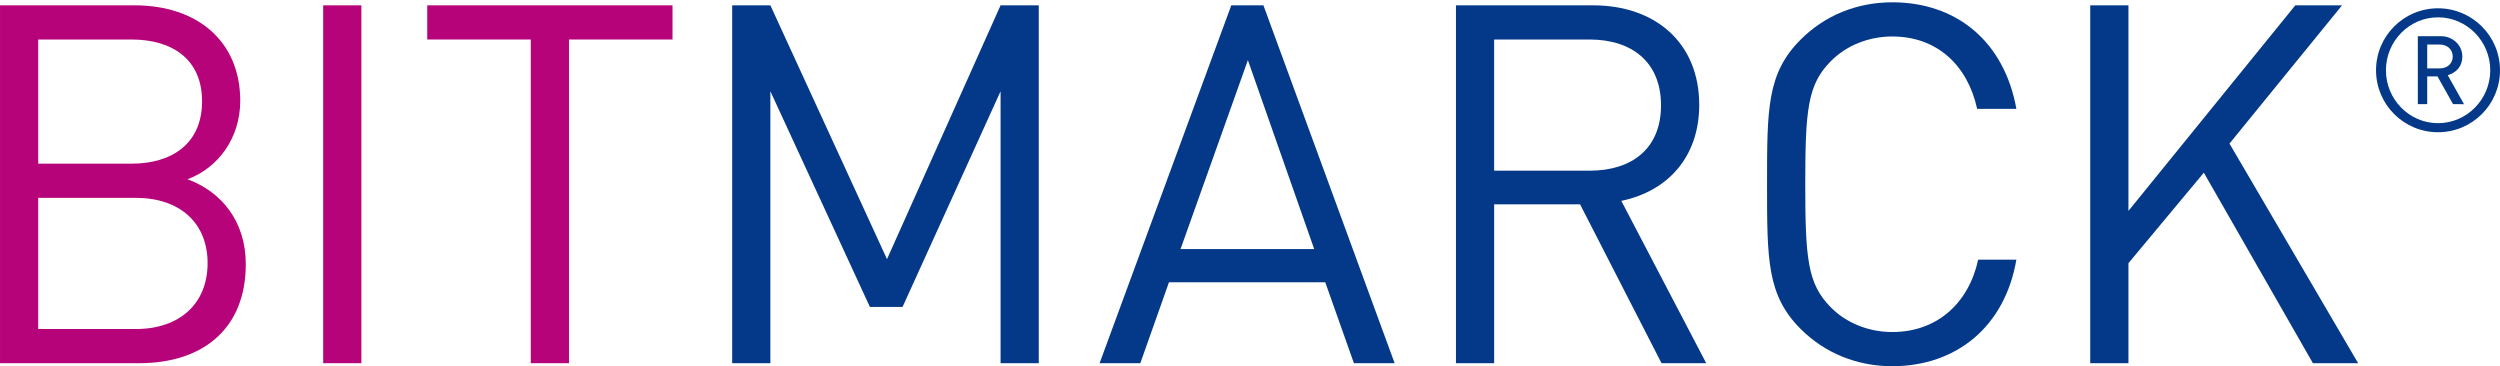
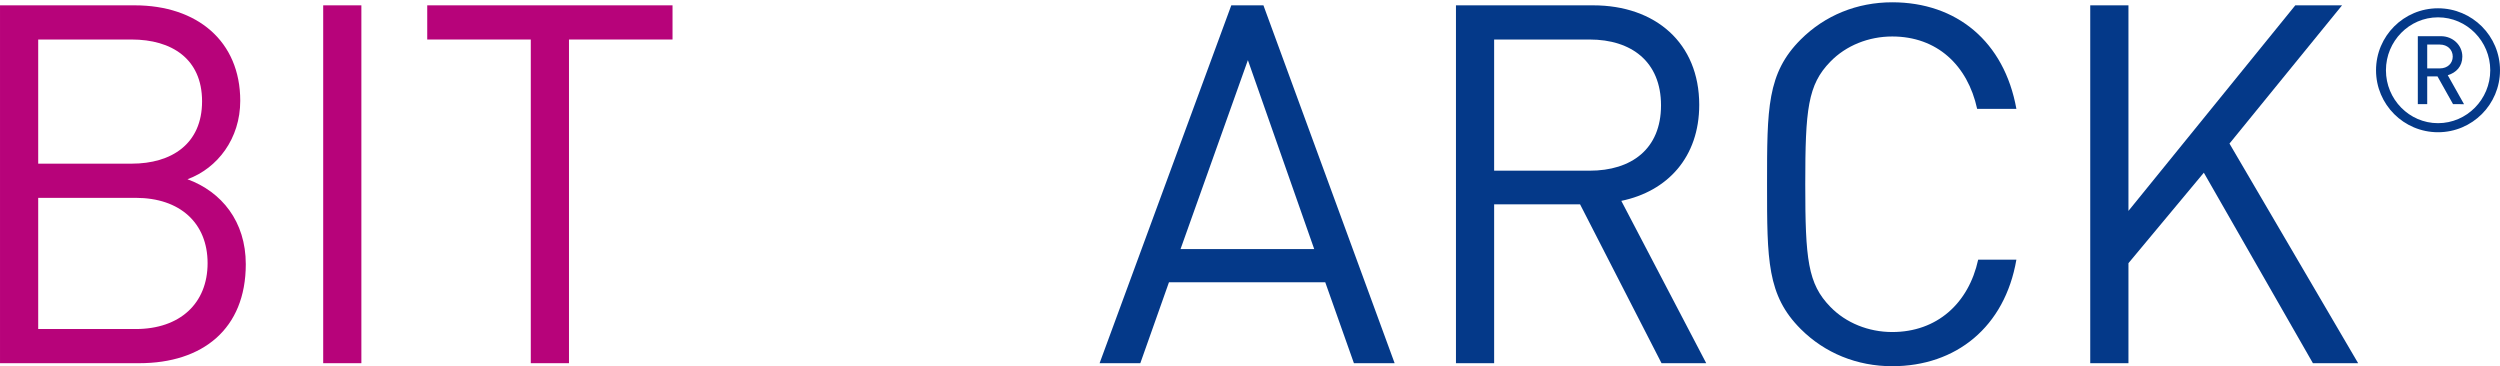
<svg xmlns="http://www.w3.org/2000/svg" version="1.1" id="Ebene_1" x="0px" y="0px" width="1024px" height="150px" viewBox="0 0 1024 150" enable-background="new 0 0 1024 150" xml:space="preserve">
  <path fill="#B7037A" d="M57.028,148.765H0.004V2.185h55.171c25.532,0,43.23,14.619,43.23,39.109  c0,15.453-9.262,27.594-21.611,32.125c14.001,5.141,23.881,17.289,23.881,34.795C100.676,134.771,82.97,148.765,57.028,148.765   M53.94,16.186H15.649v50.849H53.94c16.271,0,28.829-8.027,28.829-25.533C82.77,24.004,70.211,16.186,53.94,16.186 M55.584,81.036  H15.649v53.735h39.935c18.123,0,29.446-10.505,29.446-26.976C85.03,91.332,73.707,81.036,55.584,81.036" />
  <rect x="132.383" y="2.185" fill="#B7037A" width="15.637" height="146.58" />
  <polygon fill="#B7037A" points="233.054,16.186 233.054,148.765 217.409,148.765 217.409,16.186 174.996,16.186 174.996,2.185   275.467,2.185 275.467,16.186 " />
-   <polygon fill="#043989" points="409.834,148.765 409.834,37.388 369.69,125.71 356.307,125.71 315.546,37.388 315.546,148.765   299.9,148.765 299.9,2.185 315.546,2.185 363.315,106.151 409.834,2.185 425.479,2.185 425.479,148.765 " />
  <path fill="#043989" d="M554.565,148.765l-11.739-33.143h-64.021l-11.731,33.143h-16.68l53.943-146.58h13.164l53.743,146.58H554.565  z M511.135,24.63l-27.59,77.4h54.758L511.135,24.63z" />
  <path fill="#043989" d="M680.561,148.765l-33.359-65.059h-35.203v65.059h-15.637V2.185h56.197c25.532,0,43.447,15.437,43.447,40.761  c0,21.411-12.976,35.412-31.916,39.326l34.786,66.493H680.561z M651.115,16.186h-39.117v53.728h39.117  c17.096,0,29.237-8.853,29.237-26.759C680.353,25.24,668.211,16.186,651.115,16.186" />
  <path fill="#043989" d="M775.058,150c-14.419,0-27.586-5.356-37.481-15.229c-13.793-13.801-13.793-28.211-13.793-59.301  c0-31.082,0-45.5,13.793-59.285c9.896-9.888,23.063-15.244,37.481-15.244c26.351,0,45.9,16.062,50.856,43.656h-16.07  c-3.913-17.915-16.471-29.655-34.786-29.655c-9.671,0-18.941,3.713-25.324,10.297c-9.271,9.47-10.297,19.566-10.297,50.231  c0,30.681,1.026,40.761,10.297,50.239c6.383,6.584,15.653,10.289,25.324,10.289c18.315,0,31.29-11.732,35.203-29.639h15.653  C821.167,133.945,801.199,150,775.058,150" />
  <polygon fill="#043989" points="947.37,148.765 902.688,70.731 871.815,107.796 871.815,148.765 856.162,148.765 856.162,2.185   871.815,2.185 871.815,86.385 940.153,2.185 959.303,2.185 913.193,58.807 965.895,148.765 " />
  <path fill="#043989" d="M998.612,54.164c-14.033,0-25.389-11.355-25.389-25.38c0-14.034,11.355-25.389,25.389-25.389  c14.017,0,25.388,11.355,25.388,25.389C1024,42.809,1012.629,54.164,998.612,54.164 M998.612,7.101  c-11.788,0-21.331,9.759-21.331,21.684c0,11.924,9.543,21.667,21.331,21.667s21.395-9.743,21.395-21.667  C1020.007,16.859,1010.4,7.101,998.612,7.101 M1004.771,42.665l-6.367-11.363h-4.218v11.363h-3.849V14.823h9.462  c4.844,0,8.773,3.649,8.773,8.348c0,4.066-2.534,6.592-5.967,7.643l6.656,11.852H1004.771z M999.382,18.255h-5.196v9.759h5.196  c3.096,0,5.261-2.037,5.261-4.844S1002.478,18.255,999.382,18.255" />
</svg>